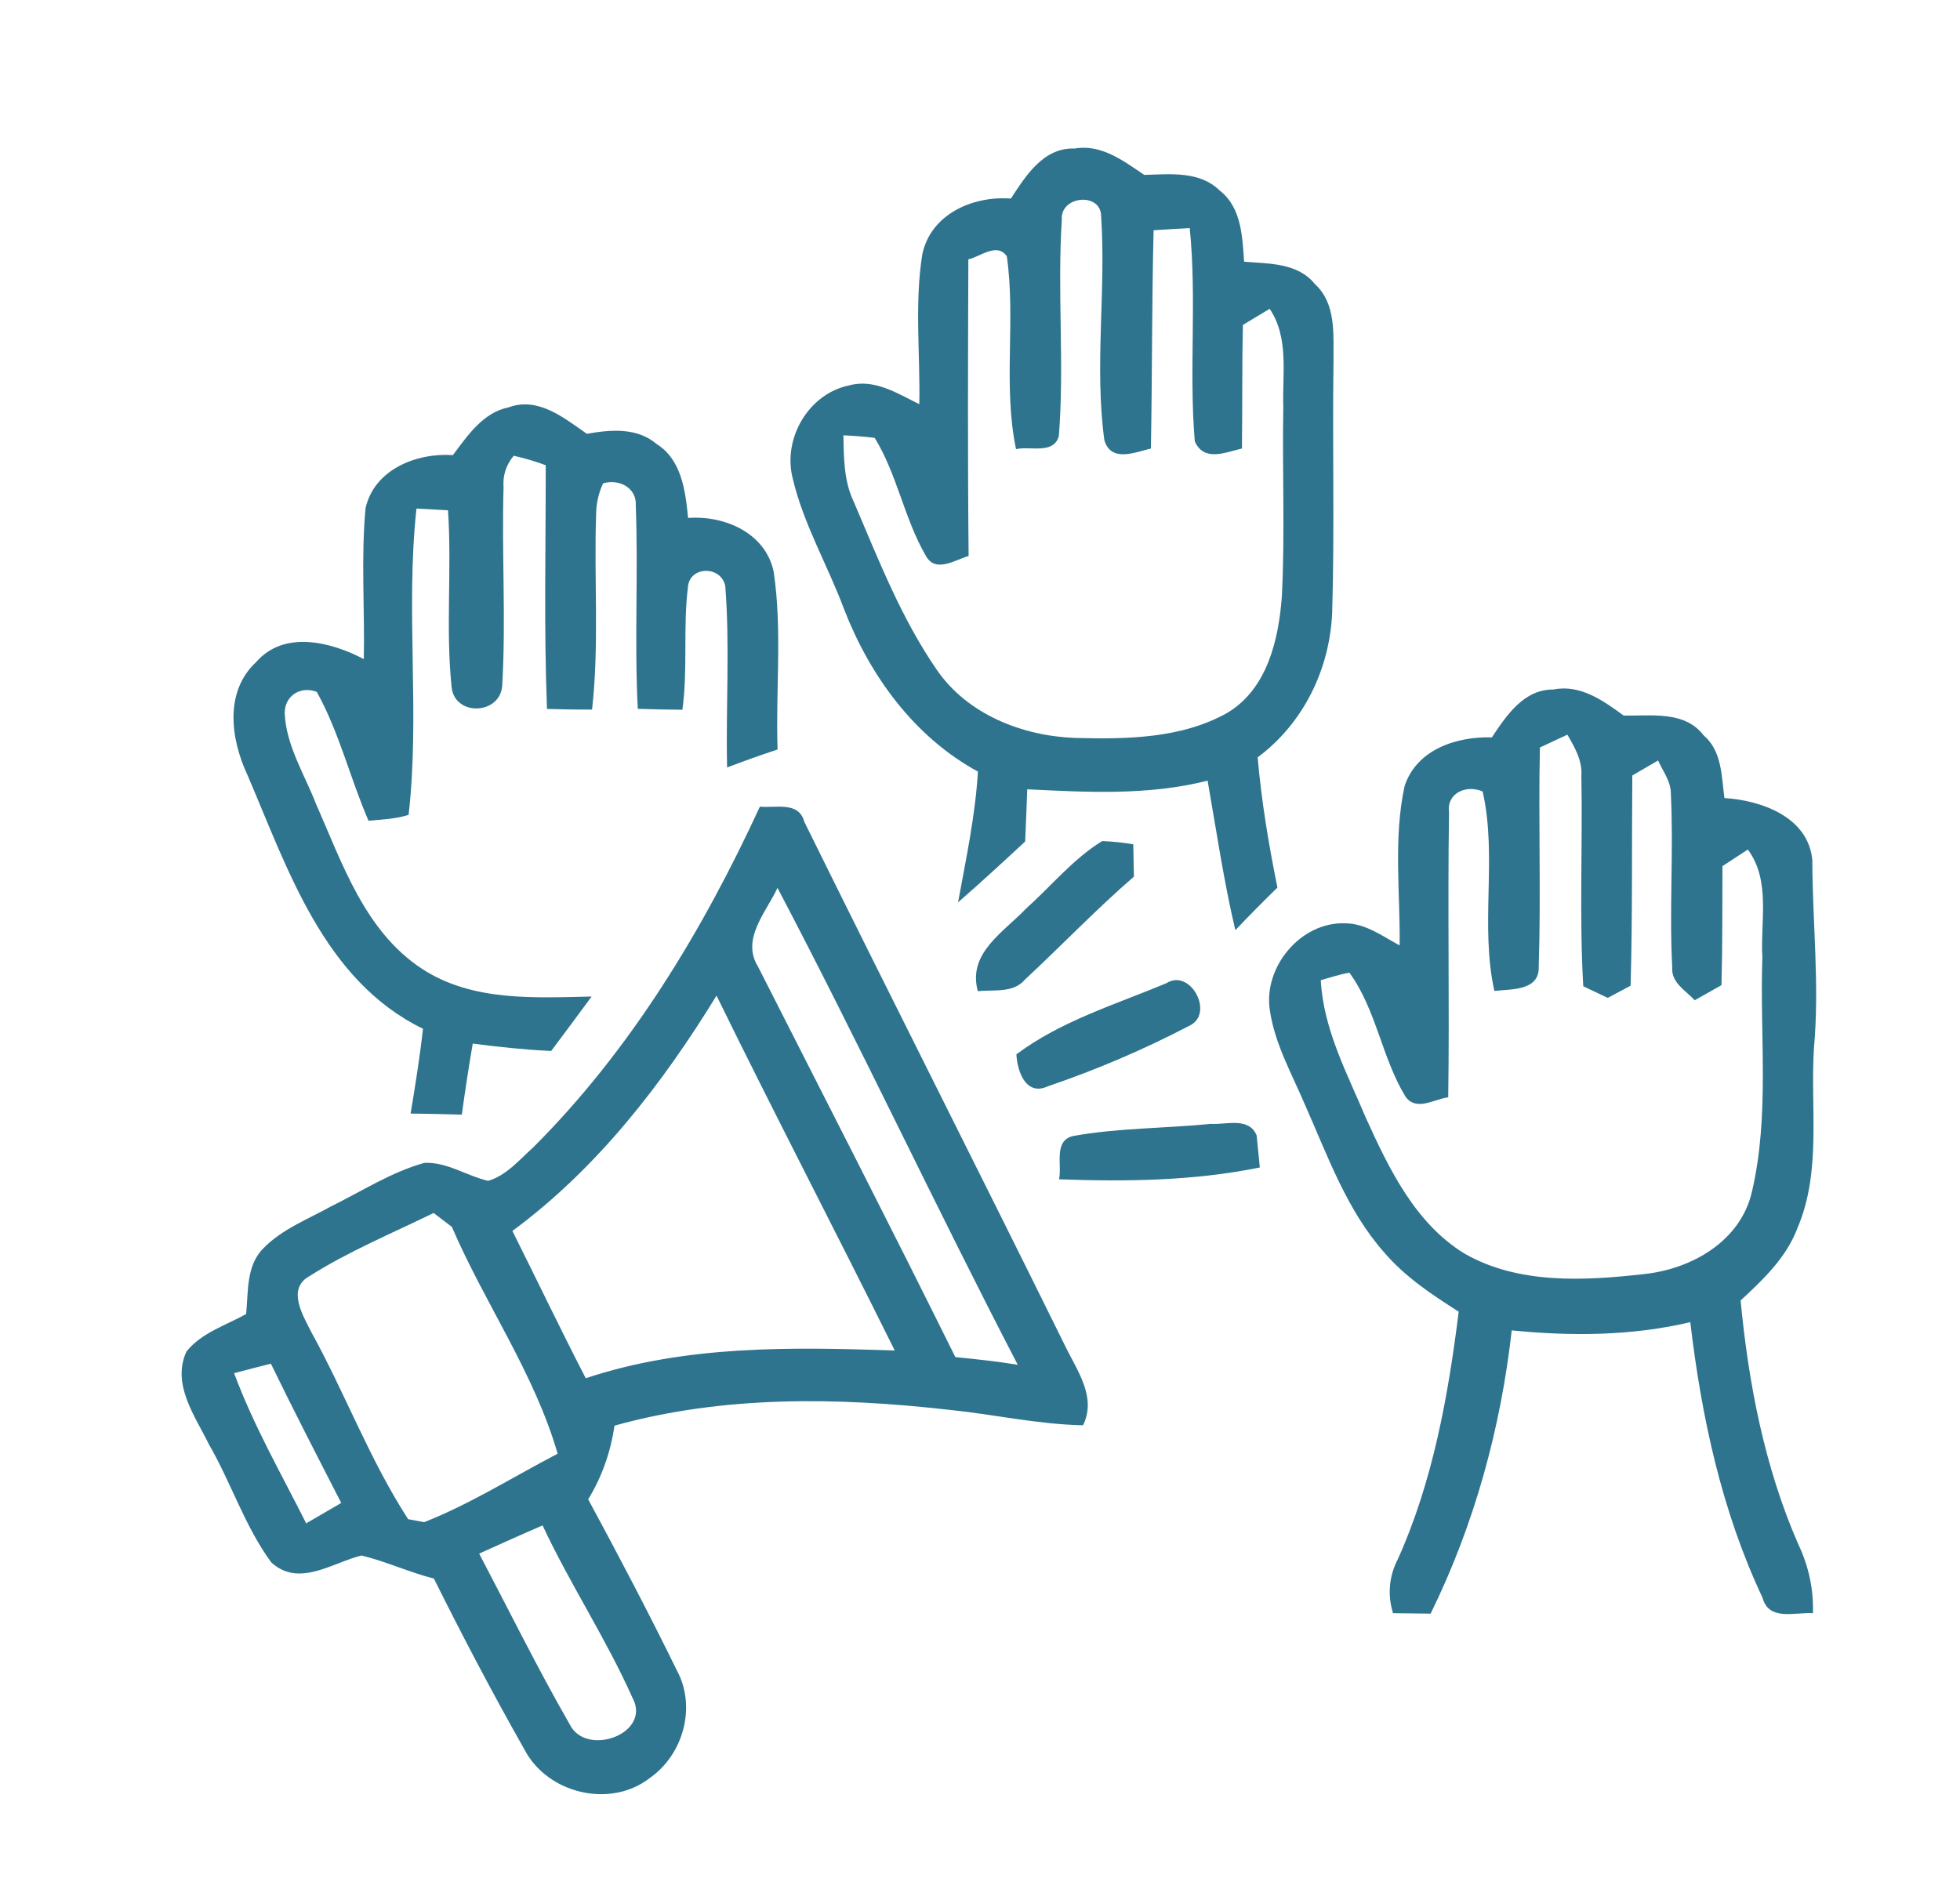
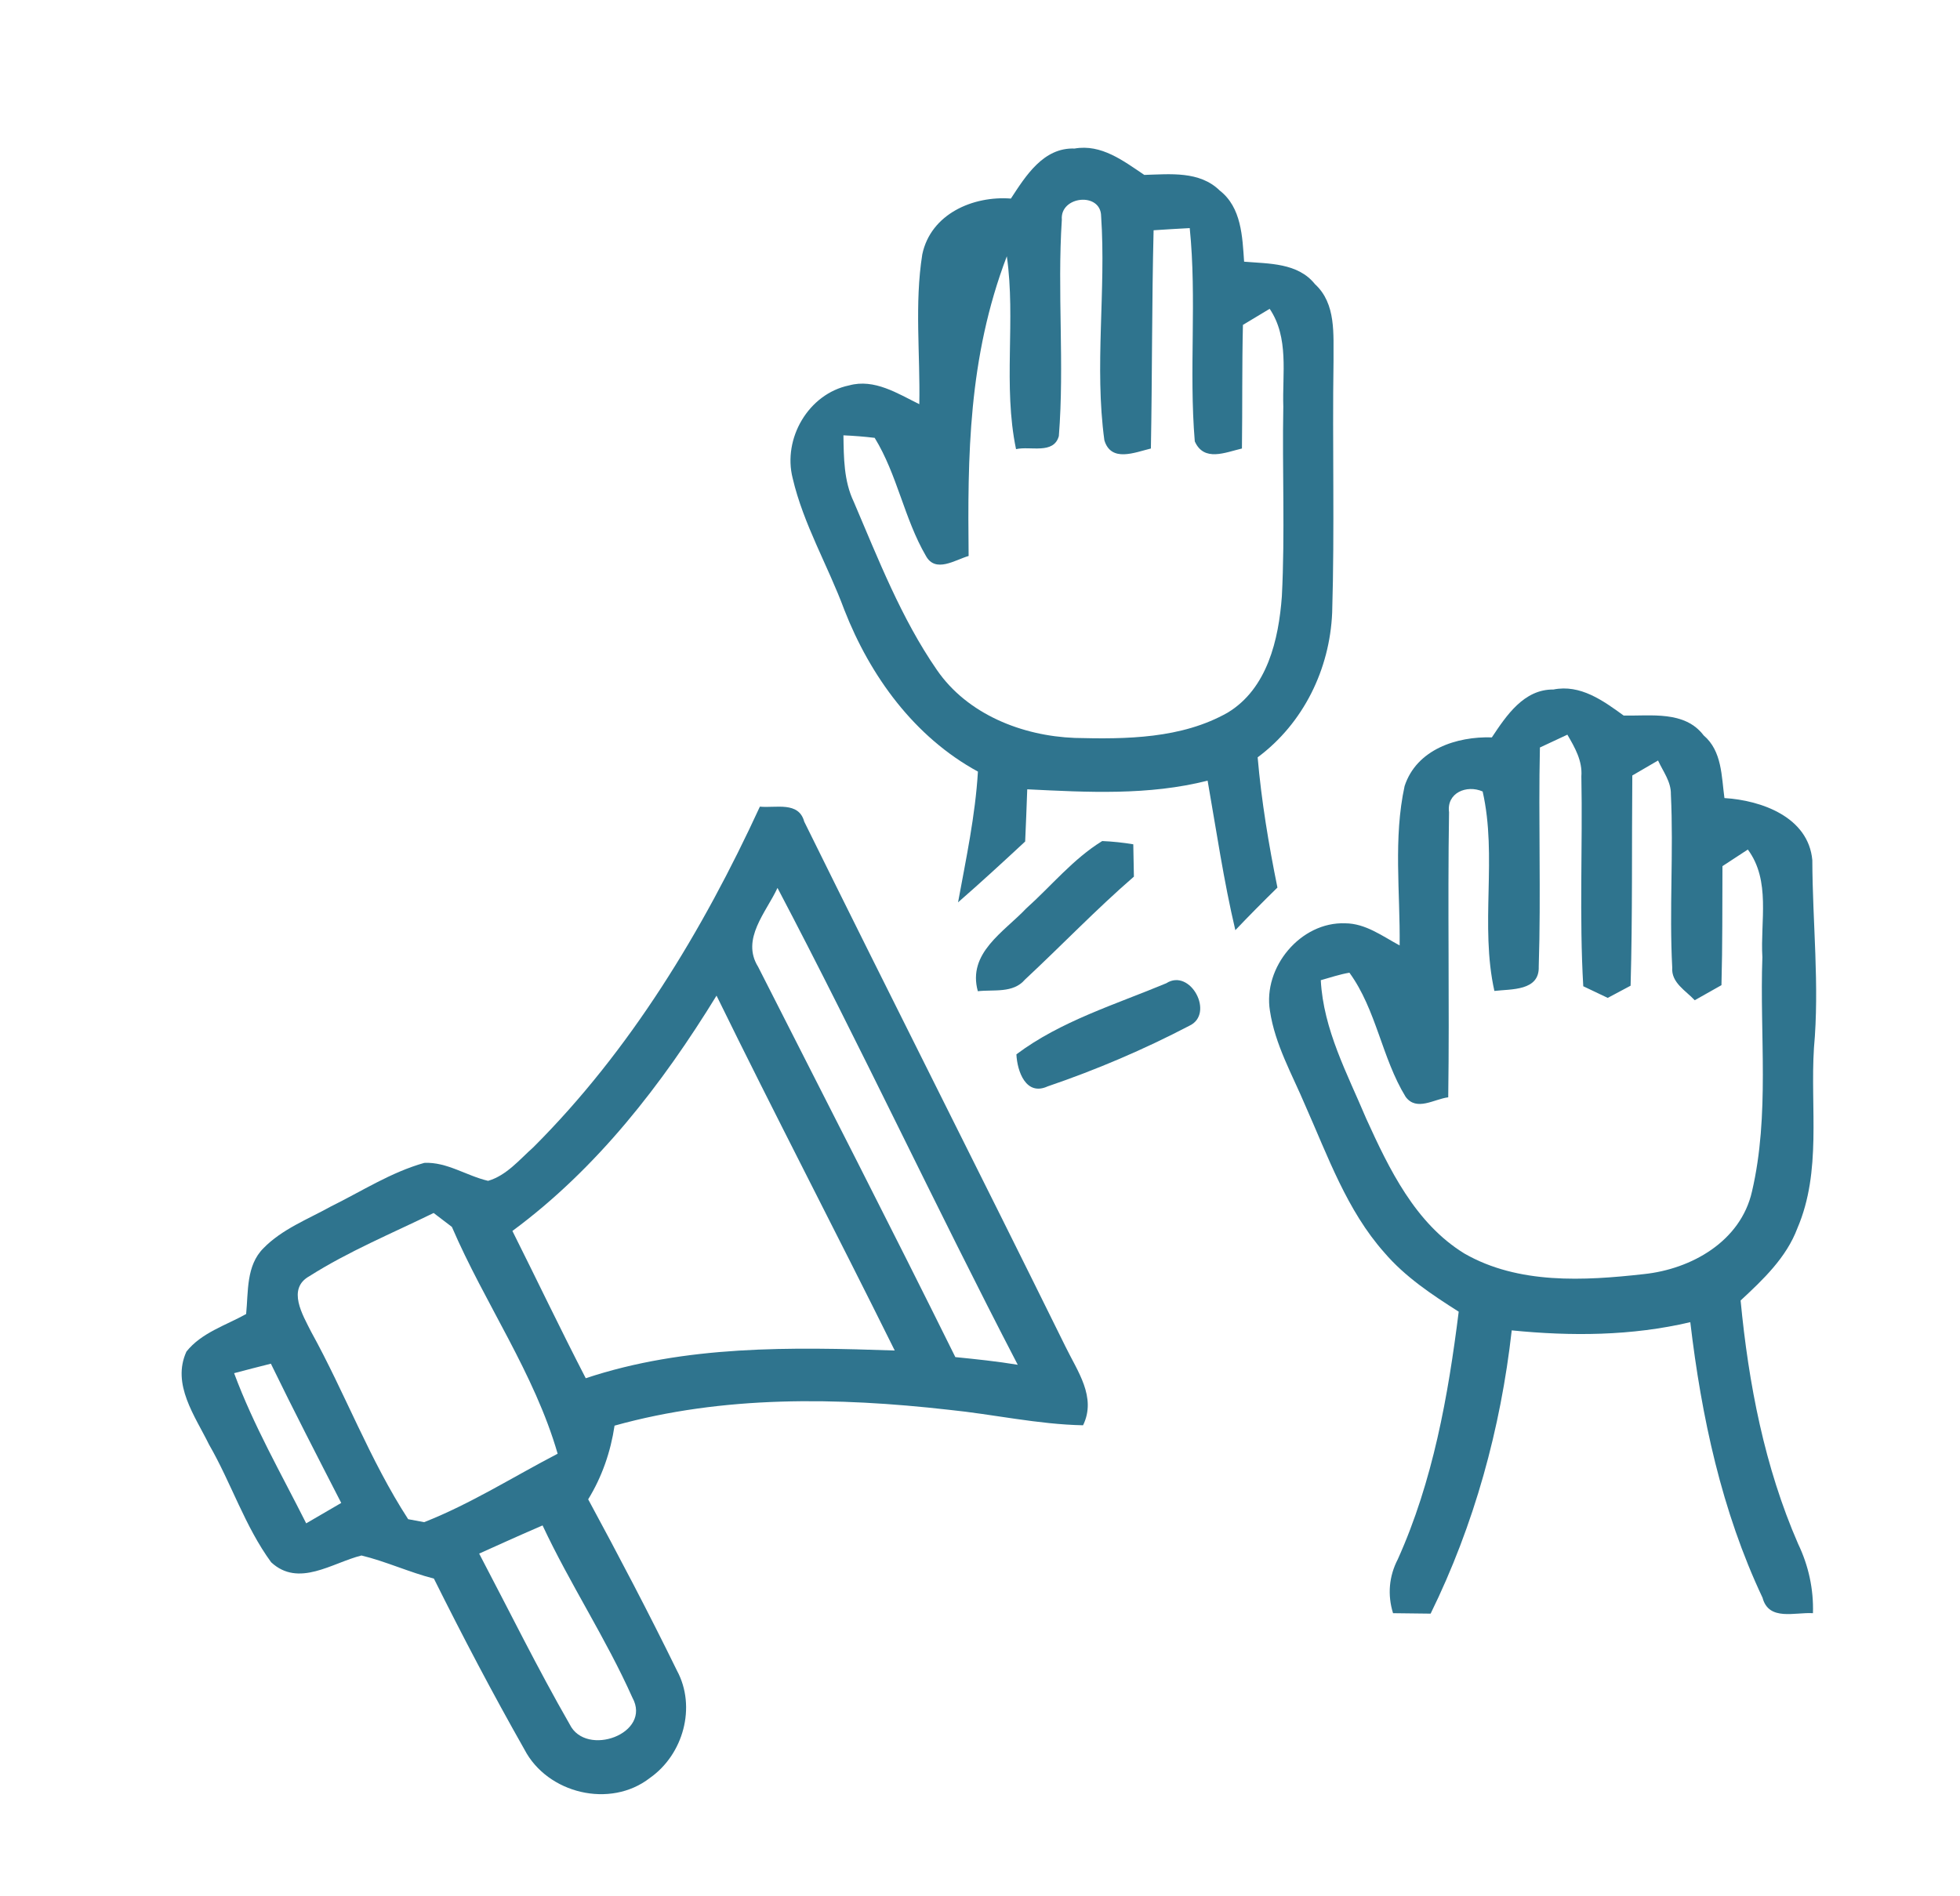
<svg xmlns="http://www.w3.org/2000/svg" width="217pt" height="210pt" viewBox="0 0 217 210" version="1.1">
  <g id="#f3f5f9ff">
</g>
  <g id="#2f748eff">
-     <path fill="#2f748e" opacity="1.00" d=" M 111.92 21.99 C 113.56 19.48 115.52 16.32 118.97 16.45 C 121.94 15.93 124.38 17.82 126.69 19.37 C 129.53 19.29 132.81 18.91 135.04 21.10 C 137.45 22.97 137.55 26.21 137.74 28.98 C 140.48 29.21 143.68 29.09 145.58 31.46 C 147.96 33.64 147.61 37.04 147.64 39.96 C 147.50 49.25 147.77 58.55 147.49 67.84 C 147.23 74.10 144.31 80.10 139.24 83.87 C 139.66 88.71 140.46 93.52 141.43 98.29 C 139.85 99.84 138.29 101.41 136.77 103.01 C 135.48 97.54 134.67 91.98 133.70 86.45 C 127.18 88.11 120.39 87.74 113.73 87.41 C 113.66 89.34 113.59 91.27 113.50 93.19 C 111.05 95.47 108.59 97.73 106.07 99.93 C 106.95 95.13 107.98 90.33 108.27 85.45 C 101.24 81.62 96.35 74.89 93.48 67.54 C 91.67 62.65 88.95 58.06 87.76 52.96 C 86.64 48.56 89.51 43.61 94.01 42.68 C 96.81 41.91 99.38 43.58 101.78 44.76 C 101.89 39.24 101.24 33.64 102.11 28.17 C 103.05 23.70 107.71 21.67 111.92 21.99 M 117.56 24.33 C 117.04 32.31 117.86 40.33 117.23 48.29 C 116.66 50.36 114.06 49.37 112.49 49.74 C 111.02 42.69 112.48 35.45 111.47 28.38 C 110.36 26.82 108.57 28.42 107.21 28.72 C 107.17 39.67 107.13 50.62 107.24 61.57 C 105.75 62.00 103.57 63.50 102.51 61.56 C 100.11 57.44 99.34 52.56 96.84 48.49 C 95.69 48.35 94.54 48.26 93.38 48.21 C 93.42 50.69 93.42 53.26 94.52 55.56 C 97.24 61.92 99.77 68.46 103.72 74.18 C 107.10 79.11 113.18 81.50 118.99 81.72 C 124.69 81.87 130.82 81.81 135.92 78.92 C 140.32 76.26 141.57 70.81 141.92 66.04 C 142.28 59.04 141.95 52.03 142.08 45.03 C 141.96 41.39 142.73 37.40 140.57 34.20 C 139.83 34.64 138.35 35.53 137.61 35.98 C 137.50 40.54 137.56 45.11 137.50 49.67 C 135.66 50.10 133.30 51.18 132.28 48.88 C 131.62 41.03 132.52 33.11 131.72 25.26 C 130.39 25.33 129.05 25.41 127.72 25.50 C 127.52 33.55 127.57 41.61 127.42 49.67 C 125.64 50.10 123.02 51.24 122.27 48.76 C 121.15 40.54 122.47 32.19 121.91 23.94 C 121.88 21.23 117.34 21.70 117.56 24.33 Z" />
-     <path fill="#2f748e" opacity="1.00" d=" M 50.14 50.40 C 51.77 48.24 53.47 45.68 56.32 45.11 C 59.58 43.90 62.47 46.30 64.97 48.04 C 67.60 47.58 70.52 47.31 72.71 49.18 C 75.48 50.93 75.89 54.40 76.18 57.36 C 80.21 57.06 84.71 58.99 85.65 63.27 C 86.63 69.79 85.86 76.43 86.09 83.00 C 84.21 83.62 82.35 84.29 80.50 84.99 C 80.35 78.30 80.82 71.59 80.30 64.92 C 79.87 62.61 76.30 62.65 76.16 65.06 C 75.61 69.55 76.17 74.11 75.55 78.60 C 73.90 78.59 72.25 78.55 70.61 78.50 C 70.23 71.00 70.67 63.49 70.39 55.99 C 70.52 54.00 68.50 53.00 66.77 53.53 C 66.27 54.61 66.01 55.74 66.00 56.94 C 65.75 64.15 66.36 71.39 65.55 78.58 C 63.89 78.59 62.22 78.56 60.56 78.51 C 60.21 69.52 60.43 60.51 60.42 51.52 C 59.26 51.09 58.08 50.74 56.88 50.47 C 56.03 51.48 55.65 52.66 55.75 54.00 C 55.54 61.32 56.03 68.66 55.60 75.97 C 55.34 79.20 50.23 79.36 49.99 75.99 C 49.33 69.53 50.04 63.00 49.60 56.51 C 48.44 56.44 47.27 56.38 46.11 56.32 C 44.88 67.58 46.52 79.00 45.24 90.24 C 43.81 90.70 42.29 90.75 40.80 90.89 C 38.76 86.19 37.57 81.12 35.07 76.62 C 33.30 75.94 31.53 77.02 31.52 78.96 C 31.67 82.54 33.68 85.69 34.96 88.96 C 37.89 95.59 40.38 103.16 46.77 107.32 C 52.32 110.93 59.18 110.49 65.50 110.36 C 64.02 112.38 62.52 114.39 61.02 116.39 C 58.12 116.25 55.22 115.95 52.34 115.57 C 51.89 118.19 51.49 120.81 51.13 123.44 C 49.24 123.38 47.35 123.34 45.46 123.32 C 45.98 120.20 46.48 117.07 46.83 113.93 C 35.84 108.57 31.87 96.25 27.39 85.81 C 25.54 81.85 24.82 76.61 28.35 73.33 C 31.45 69.75 36.64 71.08 40.28 72.99 C 40.39 67.42 39.96 61.83 40.47 56.28 C 41.44 51.98 46.11 50.13 50.14 50.40 Z" />
+     <path fill="#2f748e" opacity="1.00" d=" M 111.92 21.99 C 113.56 19.48 115.52 16.32 118.97 16.45 C 121.94 15.93 124.38 17.82 126.69 19.37 C 129.53 19.29 132.81 18.91 135.04 21.10 C 137.45 22.97 137.55 26.21 137.74 28.98 C 140.48 29.21 143.68 29.09 145.58 31.46 C 147.96 33.64 147.61 37.04 147.64 39.96 C 147.50 49.25 147.77 58.55 147.49 67.84 C 147.23 74.10 144.31 80.10 139.24 83.87 C 139.66 88.71 140.46 93.52 141.43 98.29 C 139.85 99.84 138.29 101.41 136.77 103.01 C 135.48 97.54 134.67 91.98 133.70 86.45 C 127.18 88.11 120.39 87.74 113.73 87.41 C 113.66 89.34 113.59 91.27 113.50 93.19 C 111.05 95.47 108.59 97.73 106.07 99.93 C 106.95 95.13 107.98 90.33 108.27 85.45 C 101.24 81.62 96.35 74.89 93.48 67.54 C 91.67 62.65 88.95 58.06 87.76 52.96 C 86.64 48.56 89.51 43.61 94.01 42.68 C 96.81 41.91 99.38 43.58 101.78 44.76 C 101.89 39.24 101.24 33.64 102.11 28.17 C 103.05 23.70 107.71 21.67 111.92 21.99 M 117.56 24.33 C 117.04 32.31 117.86 40.33 117.23 48.29 C 116.66 50.36 114.06 49.37 112.49 49.74 C 111.02 42.69 112.48 35.45 111.47 28.38 C 107.17 39.67 107.13 50.62 107.24 61.57 C 105.75 62.00 103.57 63.50 102.51 61.56 C 100.11 57.44 99.34 52.56 96.84 48.49 C 95.69 48.35 94.54 48.26 93.38 48.21 C 93.42 50.69 93.42 53.26 94.52 55.56 C 97.24 61.92 99.77 68.46 103.72 74.18 C 107.10 79.11 113.18 81.50 118.99 81.72 C 124.69 81.87 130.82 81.81 135.92 78.92 C 140.32 76.26 141.57 70.81 141.92 66.04 C 142.28 59.04 141.95 52.03 142.08 45.03 C 141.96 41.39 142.73 37.40 140.57 34.20 C 139.83 34.64 138.35 35.53 137.61 35.98 C 137.50 40.54 137.56 45.11 137.50 49.67 C 135.66 50.10 133.30 51.18 132.28 48.88 C 131.62 41.03 132.52 33.11 131.72 25.26 C 130.39 25.33 129.05 25.41 127.72 25.50 C 127.52 33.55 127.57 41.61 127.42 49.67 C 125.64 50.10 123.02 51.24 122.27 48.76 C 121.15 40.54 122.47 32.19 121.91 23.94 C 121.88 21.23 117.34 21.70 117.56 24.33 Z" />
    <path fill="#2f748e" opacity="1.00" d=" M 165.17 81.66 C 166.77 79.25 168.72 76.32 171.98 76.36 C 174.97 75.76 177.49 77.59 179.76 79.24 C 182.79 79.31 186.51 78.67 188.62 81.44 C 190.66 83.17 190.59 85.97 190.92 88.38 C 195.03 88.63 200.22 90.49 200.65 95.26 C 200.67 102.19 201.46 109.13 200.83 116.06 C 200.41 122.71 201.70 129.71 199.00 136.01 C 197.78 139.27 195.20 141.71 192.71 144.02 C 193.59 153.24 195.36 162.45 199.08 170.98 C 200.23 173.38 200.80 175.98 200.72 178.65 C 198.73 178.52 195.83 179.56 195.14 176.94 C 190.62 167.37 188.37 156.88 187.14 146.42 C 180.66 147.95 173.96 147.99 167.37 147.33 C 166.15 158.20 163.22 168.87 158.39 178.70 C 157.00 178.69 155.61 178.67 154.23 178.65 C 153.60 176.63 153.78 174.55 154.76 172.67 C 158.65 164.02 160.33 154.61 161.50 145.26 C 158.54 143.38 155.57 141.41 153.27 138.72 C 149.12 134.05 147.02 128.06 144.52 122.44 C 143.07 119.00 141.16 115.68 140.60 111.94 C 139.81 107.12 144.00 102.06 148.94 102.25 C 151.19 102.26 153.06 103.68 154.96 104.70 C 155.03 98.83 154.25 92.83 155.51 87.05 C 156.84 82.99 161.27 81.54 165.17 81.66 M 170.49 82.78 C 170.31 90.87 170.62 98.96 170.36 107.04 C 170.46 109.76 167.31 109.52 165.45 109.74 C 163.83 102.46 165.79 94.88 164.15 87.65 C 162.37 86.87 160.14 87.81 160.43 89.95 C 160.26 100.47 160.49 111.00 160.34 121.52 C 158.78 121.71 156.83 123.11 155.62 121.46 C 152.98 117.15 152.39 111.83 149.40 107.72 C 148.32 107.90 147.28 108.26 146.23 108.55 C 146.52 114.03 149.17 118.91 151.25 123.86 C 153.80 129.47 156.69 135.48 162.13 138.82 C 168.11 142.25 175.37 141.84 181.99 141.10 C 187.27 140.55 192.72 137.47 193.97 131.95 C 195.95 123.46 194.81 114.64 195.12 106.00 C 194.88 102.02 196.07 97.54 193.51 94.08 C 192.81 94.54 191.41 95.46 190.70 95.92 C 190.68 100.31 190.71 104.71 190.59 109.10 C 189.85 109.52 188.37 110.35 187.63 110.77 C 186.64 109.70 185.01 108.83 185.14 107.14 C 184.80 100.75 185.30 94.34 184.99 87.96 C 185.02 86.56 184.12 85.43 183.57 84.22 C 182.86 84.64 181.43 85.47 180.72 85.88 C 180.65 93.64 180.75 101.40 180.53 109.16 C 179.90 109.49 178.63 110.17 178.00 110.51 C 177.32 110.18 175.96 109.54 175.29 109.22 C 174.84 101.48 175.23 93.72 175.08 85.97 C 175.21 84.26 174.36 82.78 173.53 81.36 C 172.77 81.72 171.25 82.43 170.49 82.78 Z" />
    <path fill="#2f748e" opacity="1.00" d=" M 84.13 89.33 C 85.88 89.51 88.43 88.71 89.04 90.99 C 98.61 110.40 108.39 129.71 117.96 149.12 C 119.28 151.84 121.43 154.73 119.91 157.84 C 114.89 157.74 109.98 156.62 105.01 156.12 C 92.71 154.73 80.05 154.53 68.04 157.88 C 67.61 160.77 66.65 163.55 65.12 166.04 C 68.51 172.31 71.82 178.61 74.95 185.01 C 77.12 189.03 75.65 194.30 71.96 196.89 C 67.57 200.32 60.60 198.63 58.06 193.74 C 54.54 187.53 51.22 181.21 48.04 174.82 C 45.31 174.12 42.74 172.92 40.02 172.26 C 36.77 173.07 33.07 175.84 30.02 173.01 C 27.11 169.03 25.60 164.23 23.14 159.97 C 21.60 156.82 18.98 153.31 20.64 149.68 C 22.30 147.59 24.99 146.78 27.25 145.52 C 27.50 143.04 27.24 140.16 29.16 138.24 C 31.23 136.11 34.08 135.03 36.63 133.61 C 40.04 131.93 43.30 129.81 46.98 128.78 C 49.48 128.66 51.66 130.22 54.04 130.77 C 56.08 130.18 57.51 128.42 59.05 127.05 C 69.80 116.31 77.80 103.07 84.13 89.33 M 83.93 107.06 C 91.24 121.46 98.61 135.82 105.77 150.29 C 108.08 150.52 110.39 150.76 112.68 151.14 C 103.59 133.65 95.25 115.77 86.08 98.33 C 84.83 101.03 82.02 103.99 83.93 107.06 M 79.33 110.26 C 73.29 120.10 66.09 129.41 56.73 136.32 C 59.45 141.75 62.06 147.23 64.85 152.63 C 75.88 148.96 87.59 149.17 99.06 149.56 C 92.55 136.42 85.77 123.42 79.33 110.26 M 34.25 141.33 C 31.74 142.73 33.52 145.63 34.44 147.47 C 38.21 154.30 40.94 161.69 45.19 168.24 C 45.63 168.32 46.52 168.49 46.96 168.57 C 52.12 166.54 56.83 163.54 61.74 160.99 C 59.16 152.06 53.68 144.36 50.03 135.87 C 49.52 135.49 48.51 134.72 48.01 134.33 C 43.39 136.59 38.60 138.57 34.25 141.33 M 25.92 152.07 C 28.06 157.85 31.14 163.21 33.90 168.70 C 35.19 167.95 36.49 167.20 37.78 166.44 C 35.15 161.32 32.51 156.20 29.99 151.02 C 28.63 151.36 27.28 151.71 25.92 152.07 M 53.05 172.05 C 56.37 178.37 59.53 184.79 63.08 190.97 C 64.89 194.64 72.22 191.99 70.01 187.99 C 67.09 181.44 63.11 175.43 60.07 168.93 C 57.72 169.94 55.38 171.00 53.05 172.05 Z" />
    <path fill="#2f748e" opacity="1.00" d=" M 113.61 100.61 C 116.40 98.11 118.81 95.12 122.03 93.14 C 123.18 93.19 124.33 93.31 125.47 93.50 C 125.49 94.40 125.53 96.19 125.54 97.08 C 121.35 100.71 117.52 104.72 113.47 108.49 C 112.17 110.02 110.02 109.57 108.26 109.77 C 107.09 105.54 111.13 103.23 113.61 100.61 Z" />
    <path fill="#2f748e" opacity="1.00" d=" M 129.12 108.89 C 131.80 107.17 134.52 112.29 131.67 113.60 C 126.64 116.23 121.36 118.48 115.99 120.31 C 113.59 121.41 112.62 118.65 112.53 116.76 C 117.43 113.08 123.50 111.24 129.12 108.89 Z" />
-     <path fill="#2f748e" opacity="1.00" d=" M 118.73 125.82 C 123.78 124.90 128.97 124.97 134.07 124.46 C 135.79 124.57 138.26 123.67 139.13 125.74 C 139.22 126.63 139.39 128.41 139.48 129.29 C 132.19 130.78 124.66 130.87 117.25 130.60 C 117.60 129.00 116.63 126.41 118.73 125.82 Z" />
  </g>
</svg>